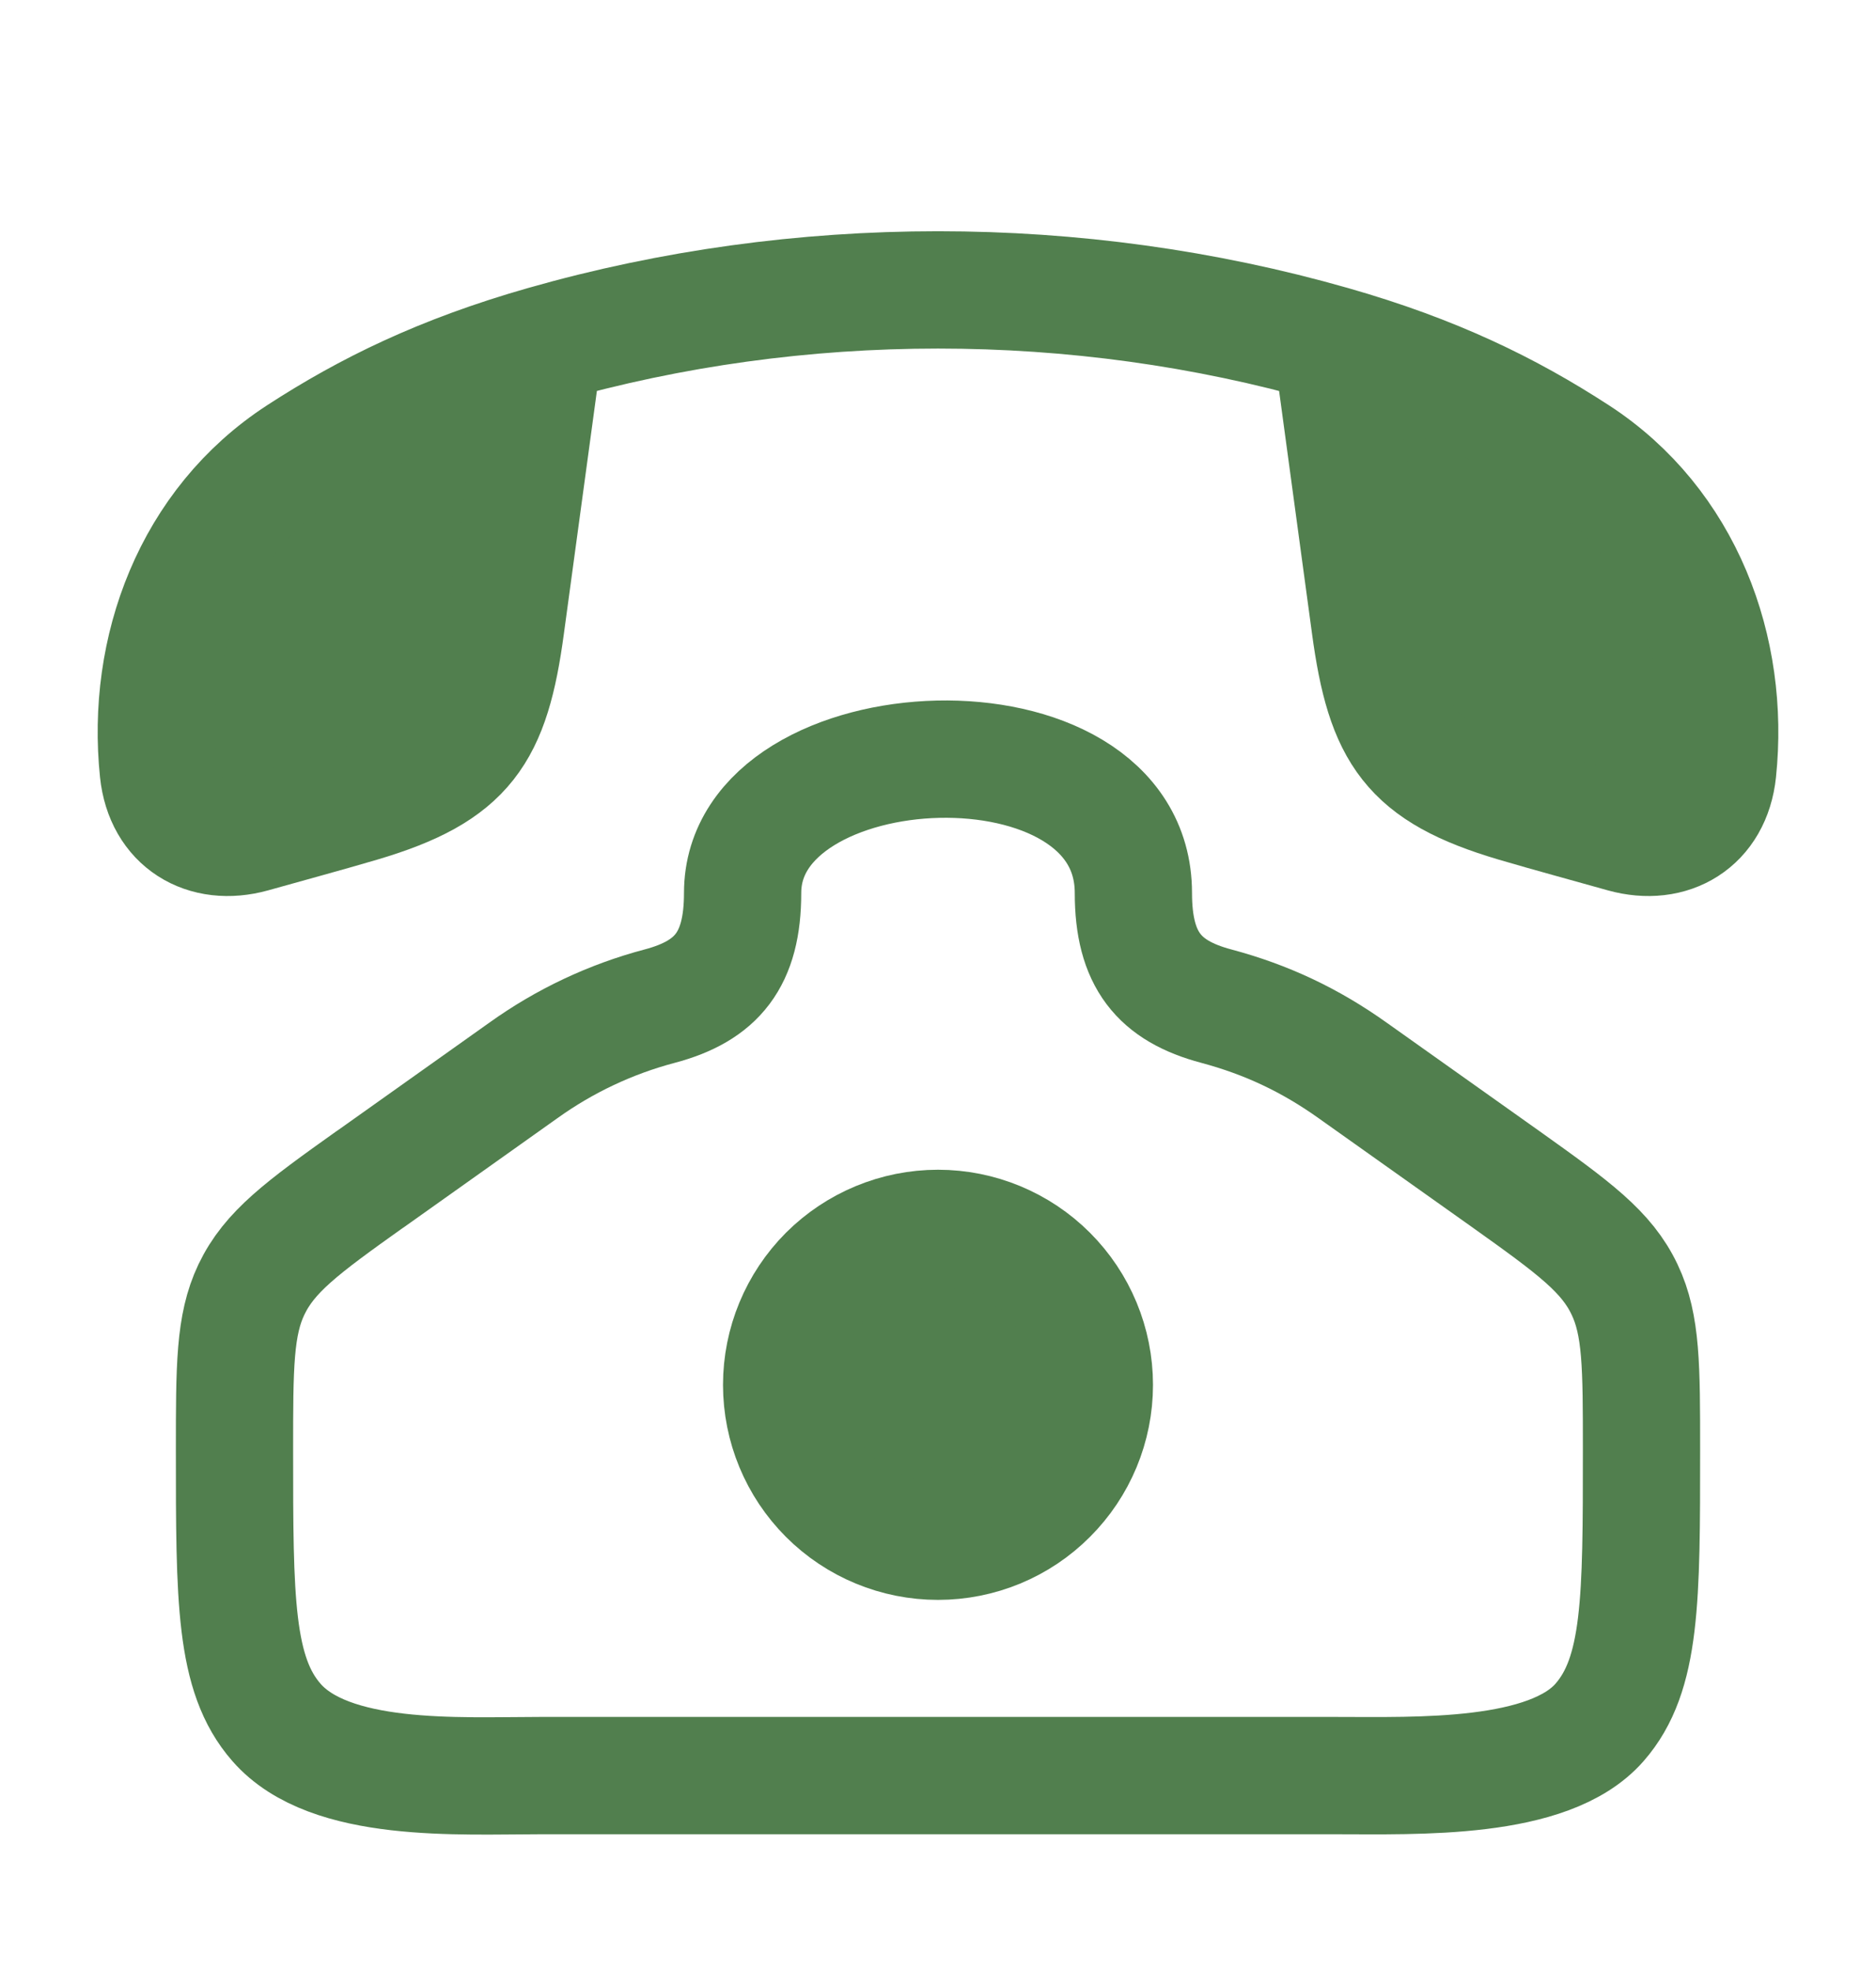
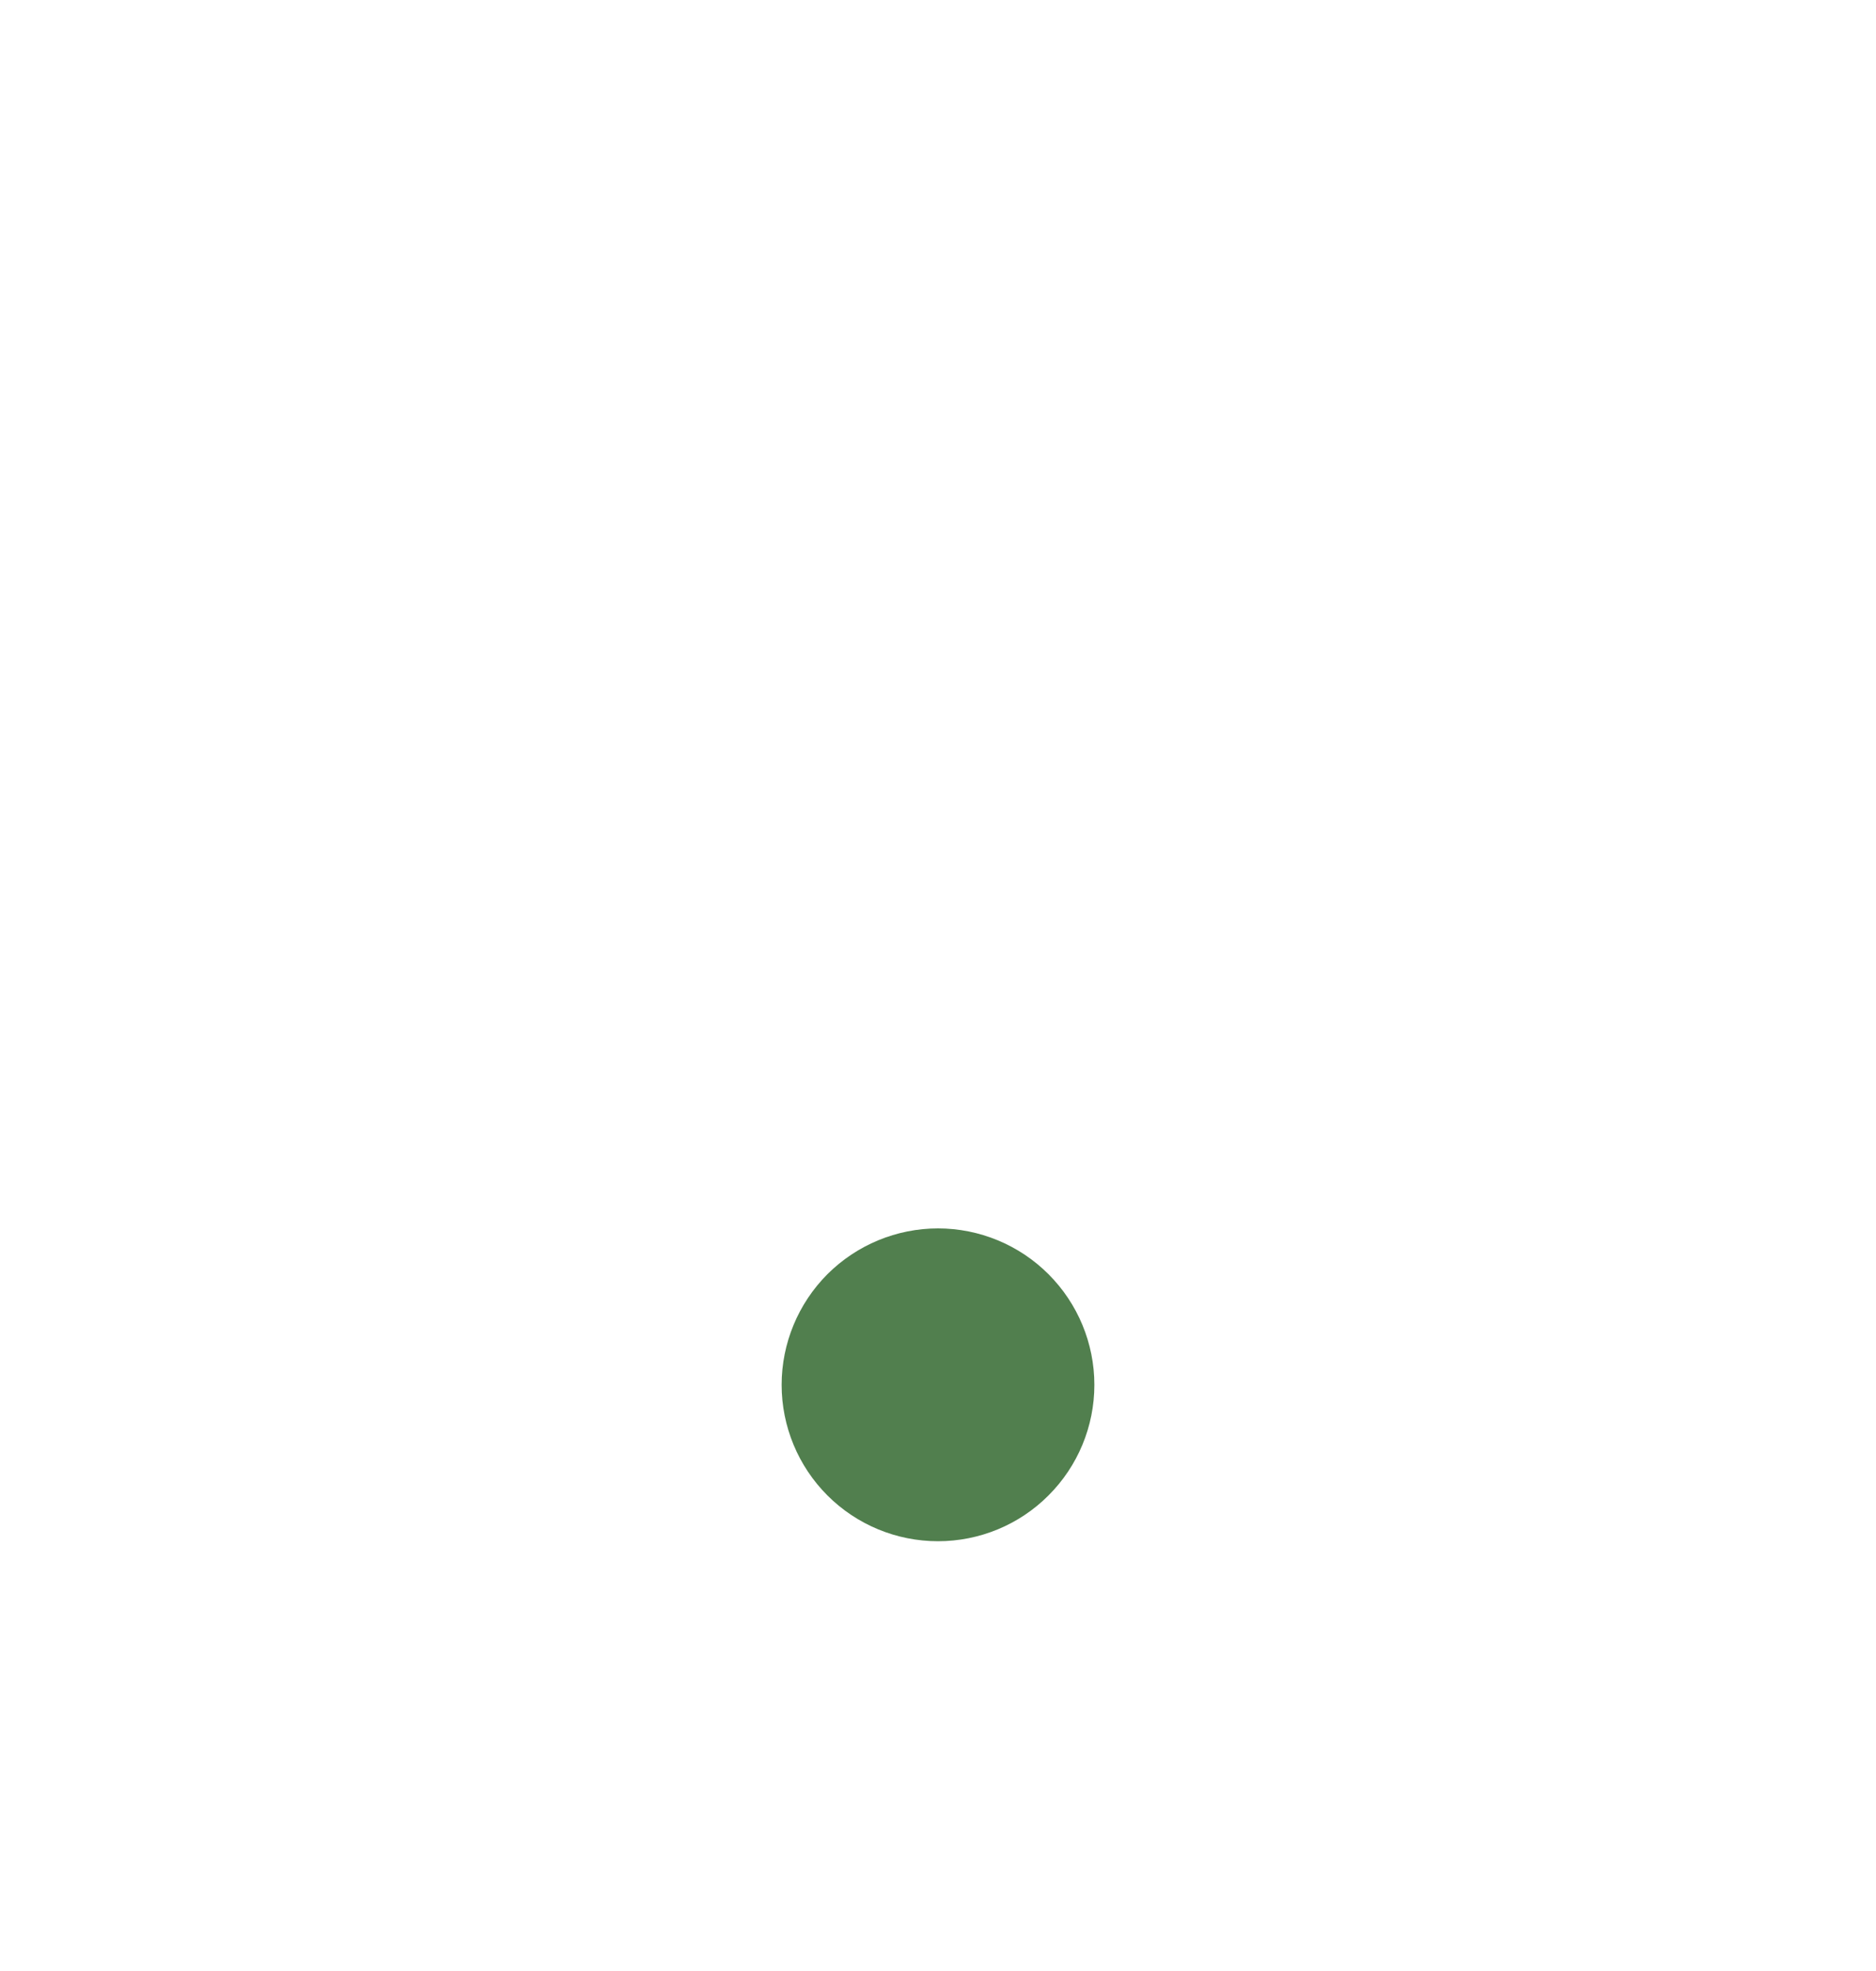
<svg xmlns="http://www.w3.org/2000/svg" width="20" height="21" viewBox="0 0 20 21" fill="none">
-   <path d="M3.95 12.562L5.578 11.406C6.017 11.091 6.51 10.858 7.033 10.72C7.643 10.558 7.917 10.225 7.917 9.514C7.917 7.71 12.083 7.518 12.083 9.514C12.083 10.225 12.357 10.558 12.967 10.72C13.502 10.863 13.967 11.082 14.422 11.406L16.05 12.561C16.786 13.085 17.129 13.337 17.32 13.74C17.5 14.118 17.5 14.561 17.5 15.448C17.5 17.043 17.5 17.84 17.053 18.351C16.512 18.971 15.107 18.918 14.243 18.918H5.757C4.893 18.918 3.516 19.004 2.947 18.351C2.5 17.84 2.5 17.043 2.5 15.448C2.5 14.561 2.5 14.118 2.68 13.74C2.872 13.338 3.213 13.085 3.95 12.561" stroke="#517F4E" stroke-width="1.25" stroke-linecap="round" stroke-linejoin="round" />
-   <path d="M16.812 4.842C16.088 4.372 15.298 3.983 14.2 3.67L14.607 6.67C14.763 7.82 15.027 8.225 16.15 8.558C16.534 8.671 16.922 8.775 17.308 8.884C17.816 9.025 18.255 8.764 18.312 8.217C18.447 6.925 17.956 5.585 16.812 4.842Z" fill="#517F4E" />
-   <path d="M5.8 3.67C4.702 3.983 3.912 4.372 3.188 4.842C2.044 5.585 1.553 6.925 1.688 8.217C1.745 8.764 2.184 9.025 2.692 8.884C3.079 8.775 3.466 8.671 3.85 8.558C4.972 8.225 5.237 7.82 5.392 6.67L5.8 3.67Z" fill="#517F4E" />
  <path d="M11.667 14.755C11.667 15.197 11.491 15.621 11.178 15.933C10.866 16.246 10.442 16.421 10 16.421C9.558 16.421 9.134 16.246 8.821 15.933C8.509 15.621 8.333 15.197 8.333 14.755C8.333 14.313 8.509 13.889 8.821 13.576C9.134 13.264 9.558 13.088 10 13.088C10.442 13.088 10.866 13.264 11.178 13.576C11.491 13.889 11.667 14.313 11.667 14.755Z" fill="#517F4E" />
-   <path d="M5.8 3.67C4.702 3.983 3.912 4.372 3.188 4.842C2.044 5.585 1.553 6.925 1.688 8.217C1.745 8.764 2.184 9.025 2.692 8.884C3.079 8.775 3.466 8.671 3.85 8.558C4.972 8.225 5.237 7.82 5.392 6.67L5.8 3.67ZM5.8 3.67C8.516 2.895 11.484 2.895 14.2 3.67M14.2 3.67C15.298 3.983 16.088 4.372 16.812 4.842C17.956 5.585 18.447 6.925 18.312 8.217C18.255 8.764 17.816 9.025 17.308 8.884C16.922 8.775 16.534 8.671 16.15 8.558C15.027 8.225 14.763 7.82 14.607 6.67L14.2 3.67ZM11.667 14.755C11.667 15.197 11.491 15.621 11.178 15.933C10.866 16.246 10.442 16.421 10 16.421C9.558 16.421 9.134 16.246 8.821 15.933C8.509 15.621 8.333 15.197 8.333 14.755C8.333 14.313 8.509 13.889 8.821 13.576C9.134 13.264 9.558 13.088 10 13.088C10.442 13.088 10.866 13.264 11.178 13.576C11.491 13.889 11.667 14.313 11.667 14.755Z" stroke="#517F4E" stroke-width="1.25" stroke-linecap="round" stroke-linejoin="round" />
</svg>